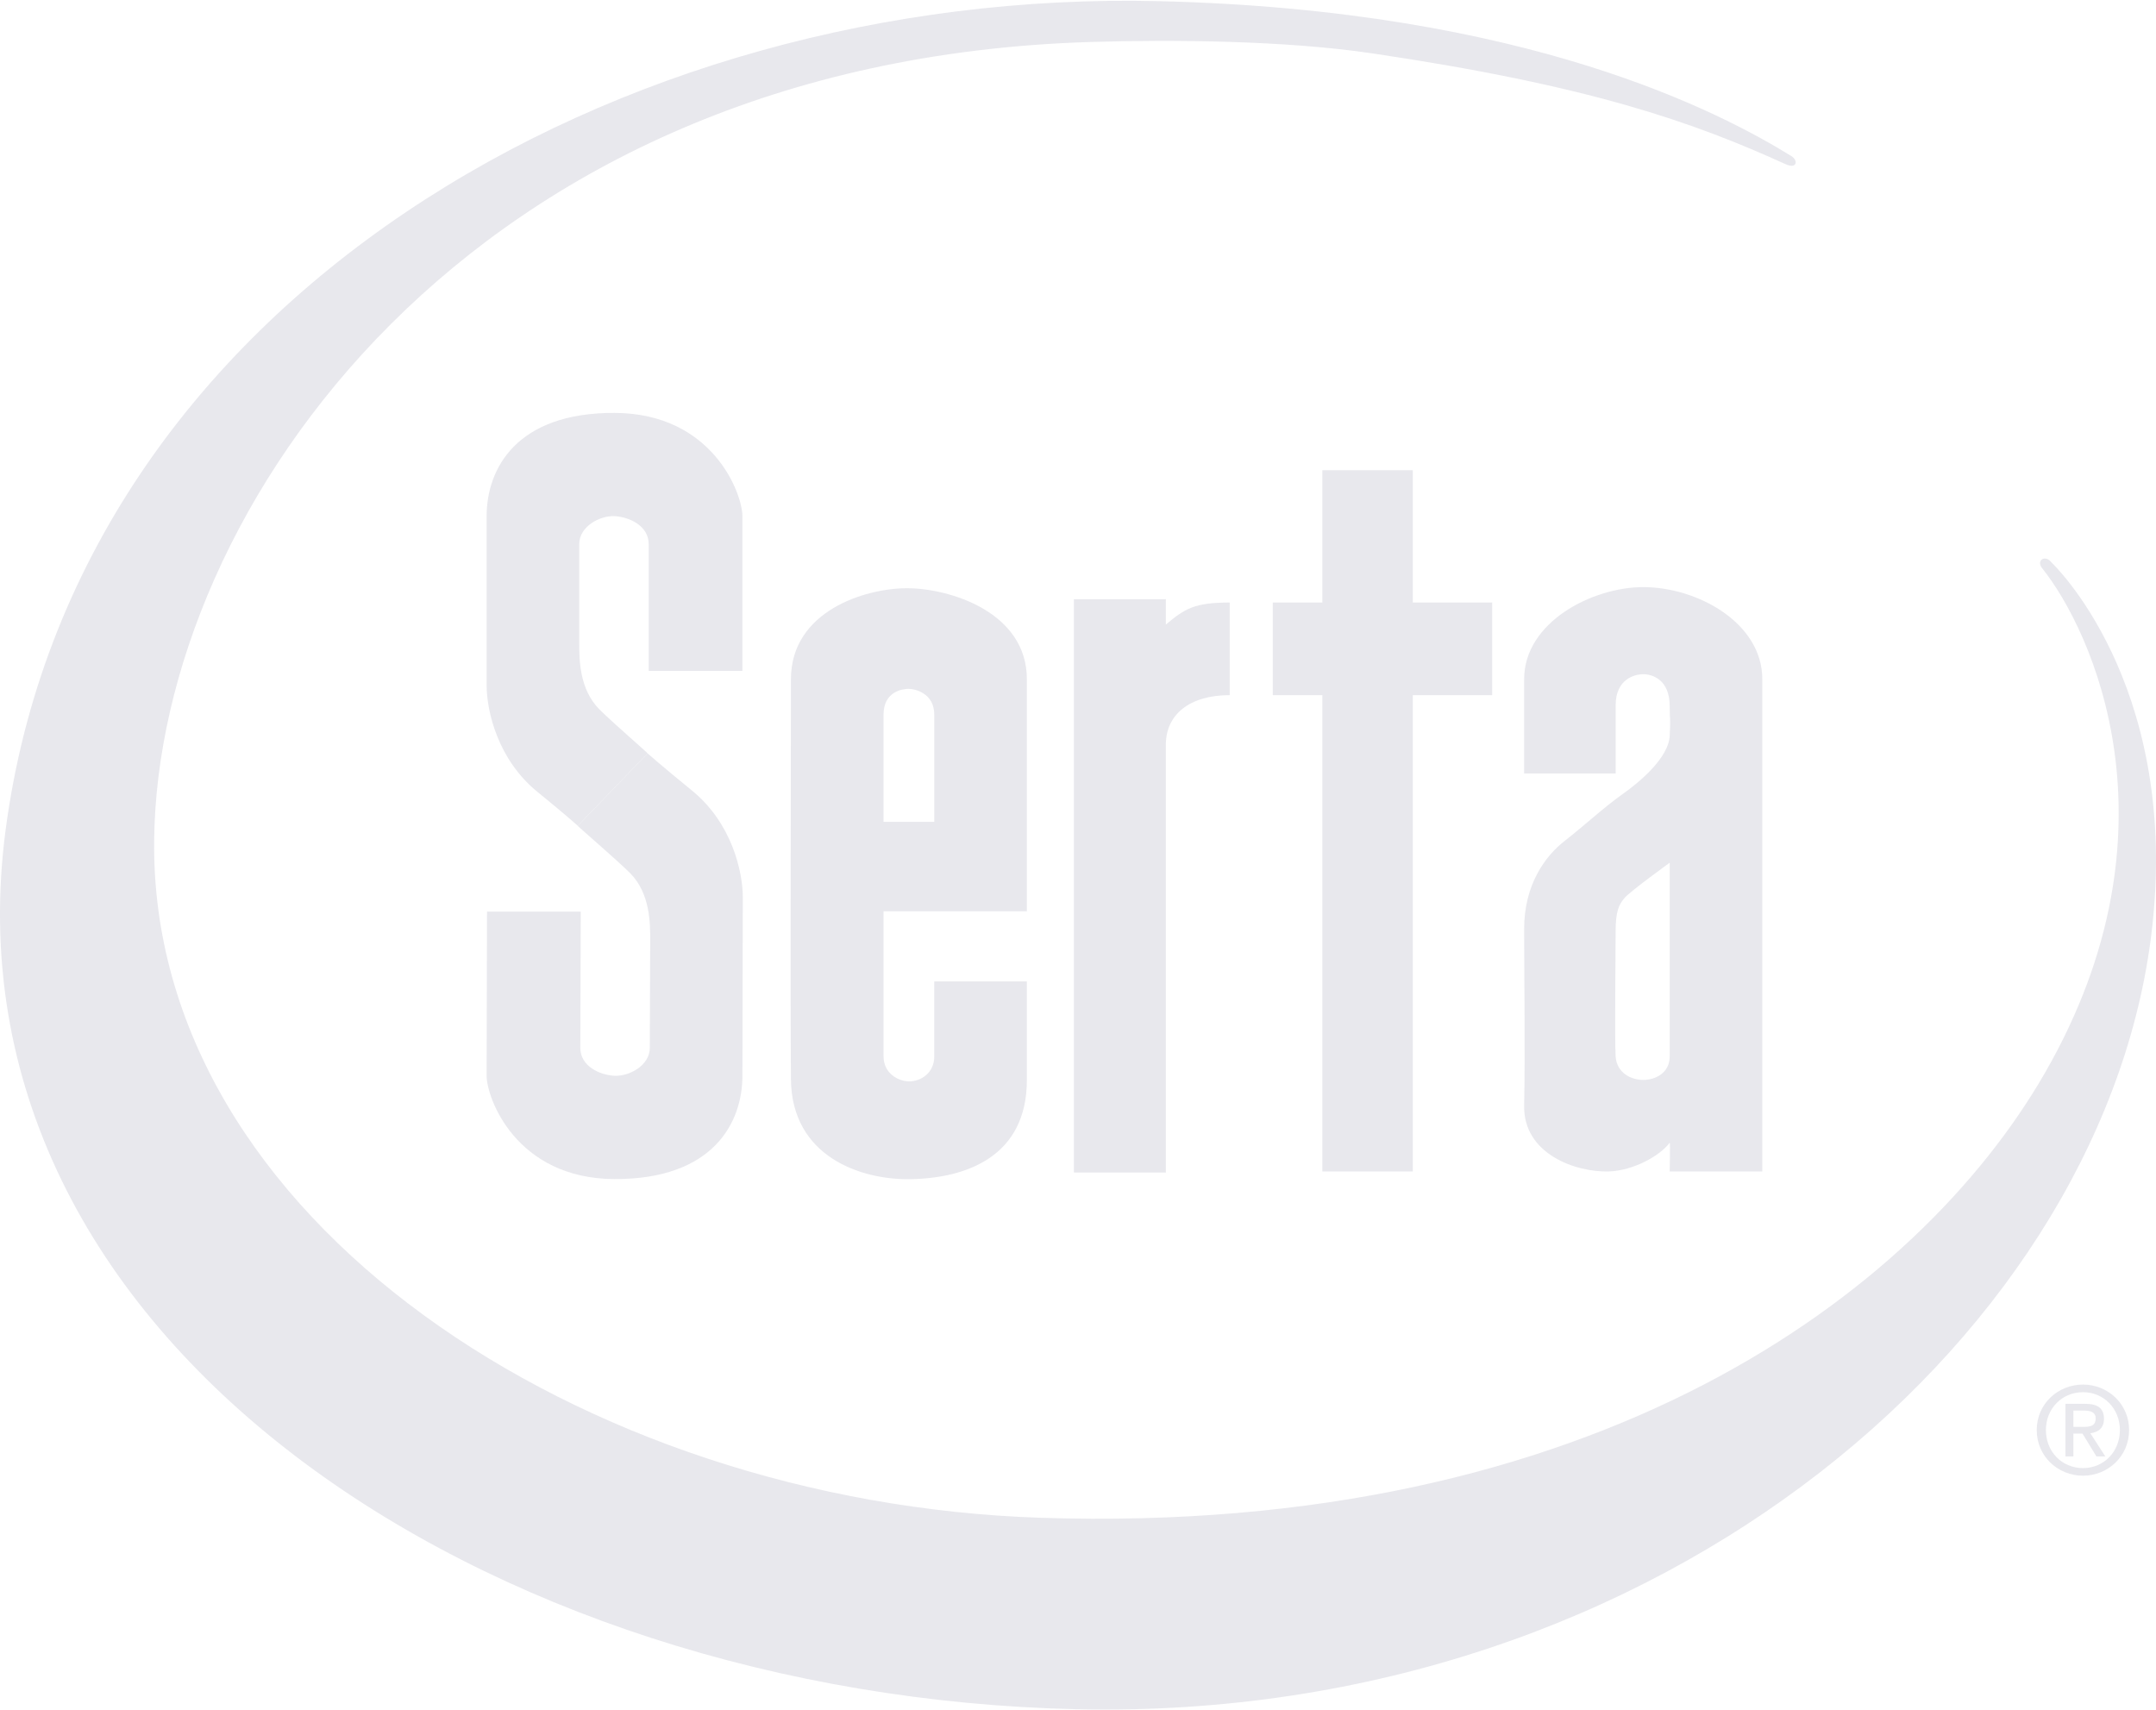
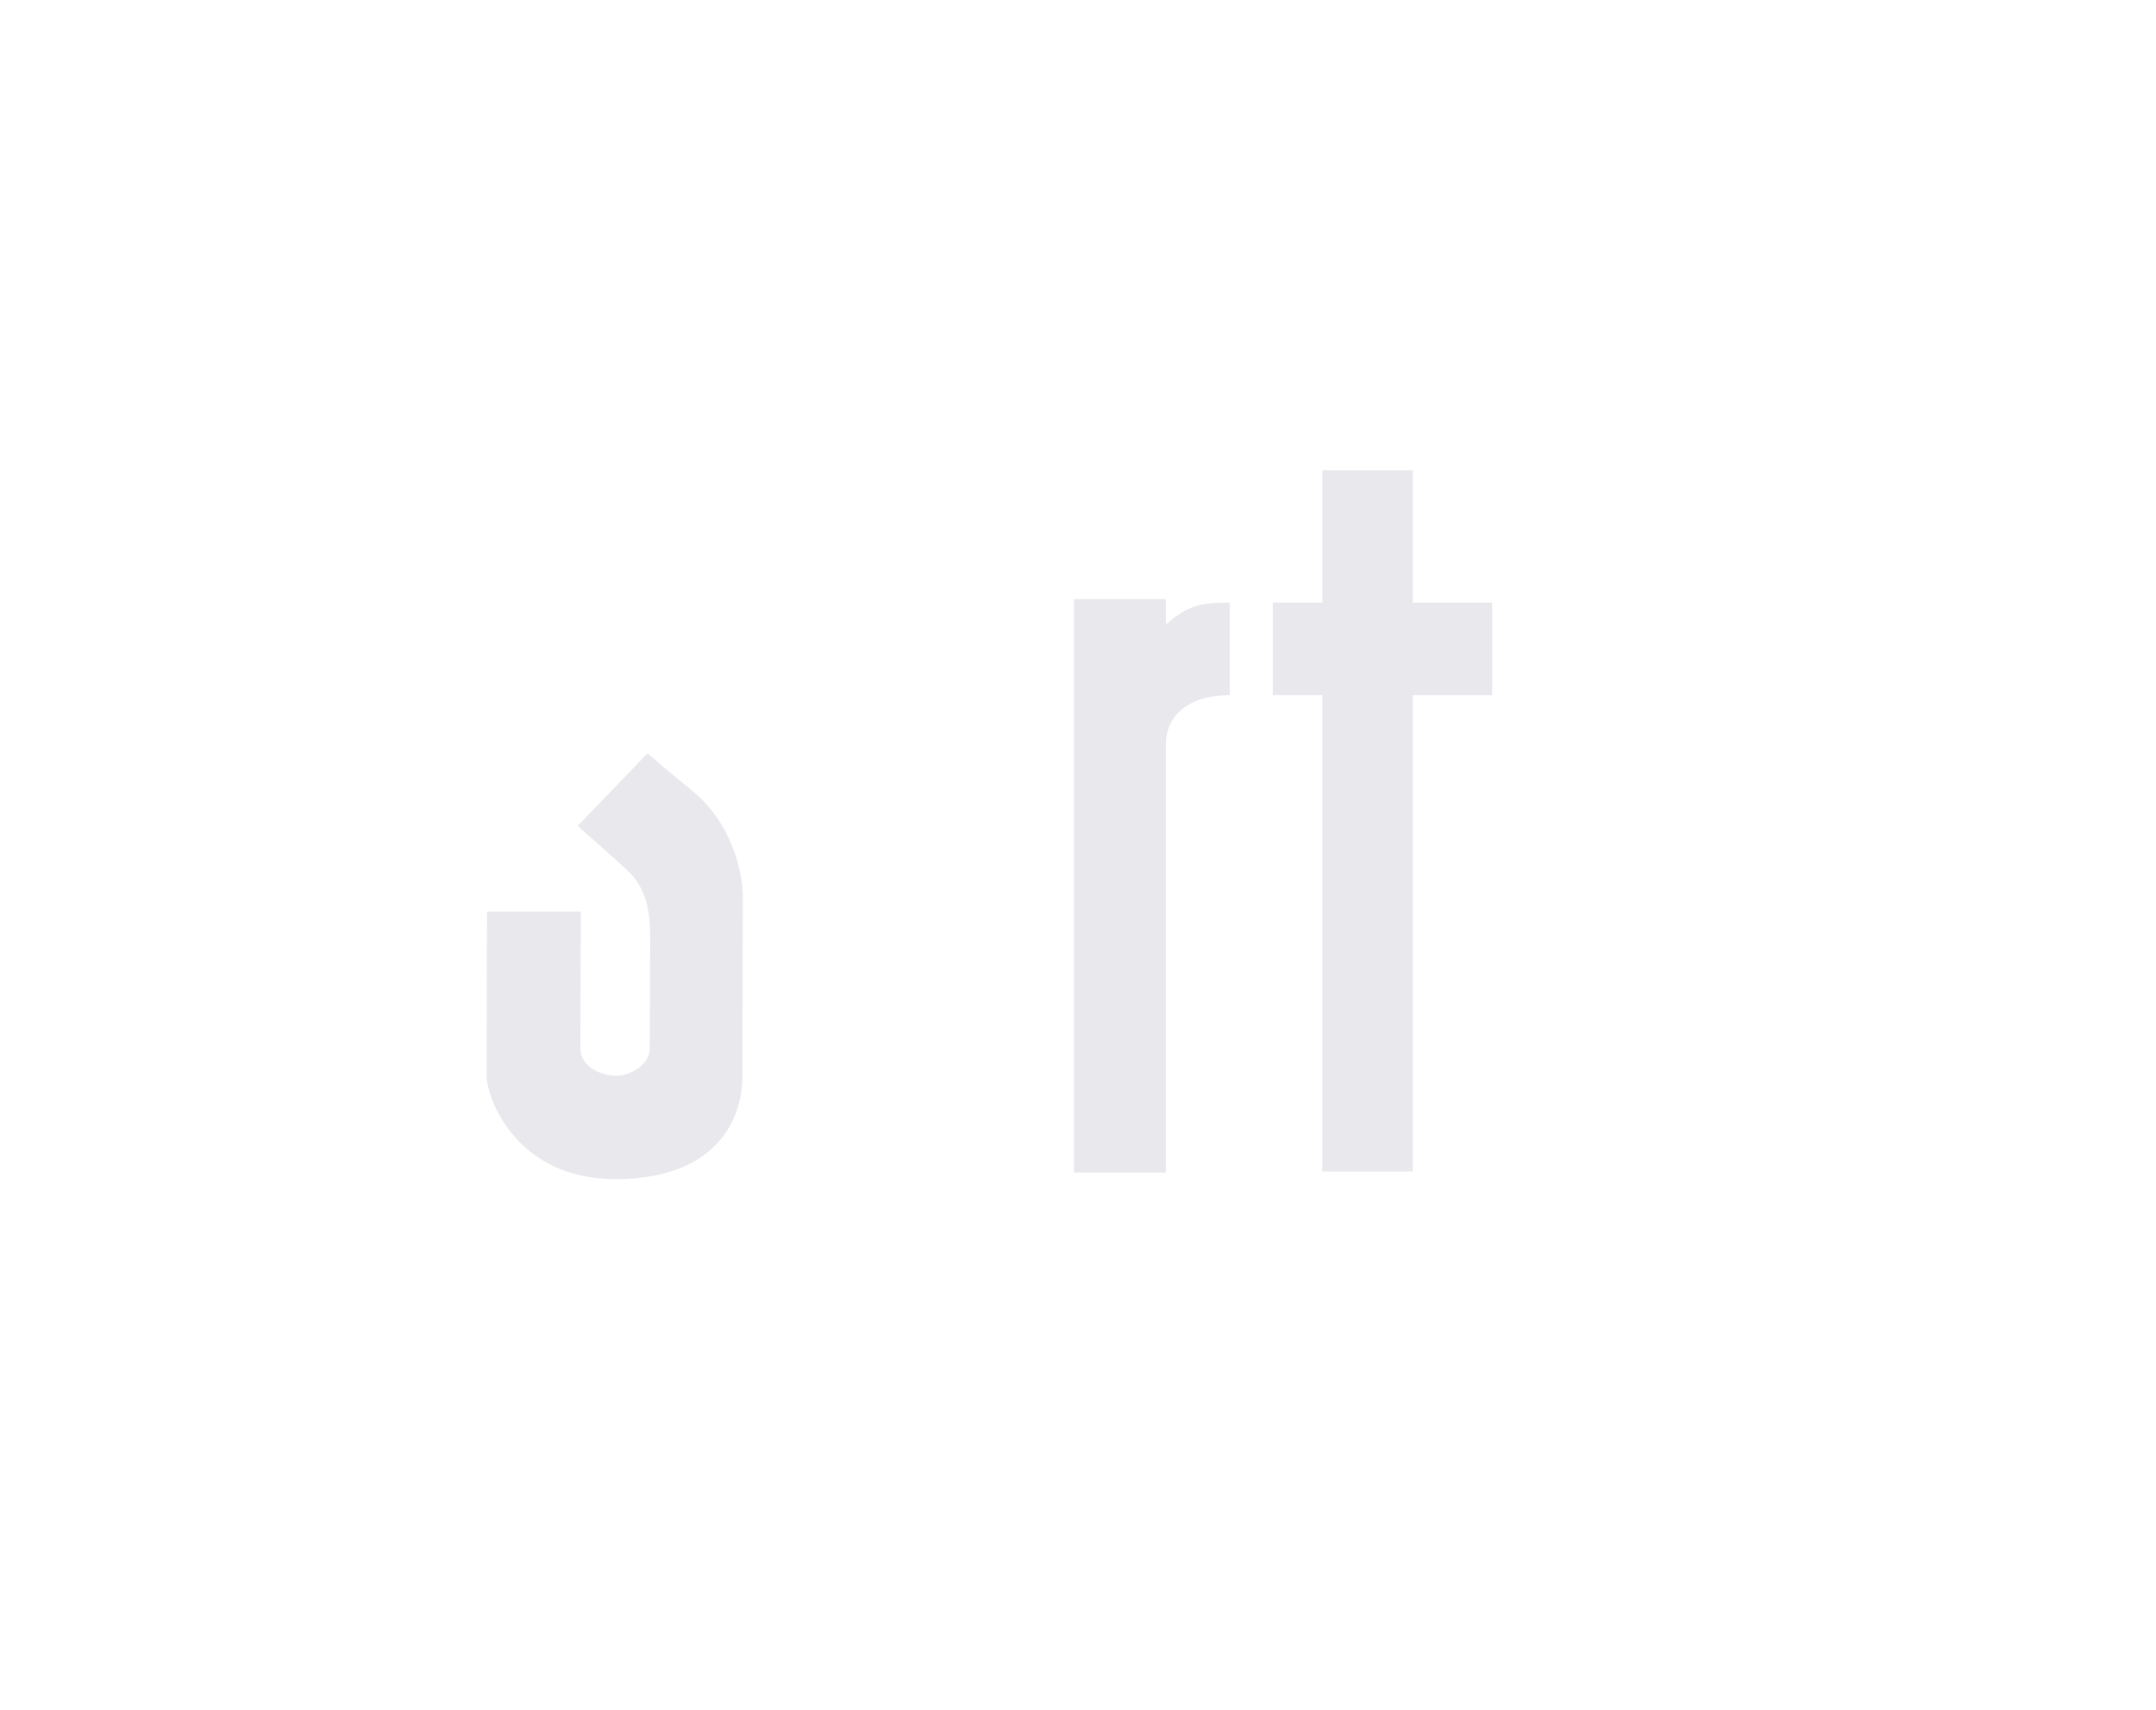
<svg xmlns="http://www.w3.org/2000/svg" xml:space="preserve" width="600px" height="476px" version="1.1" style="shape-rendering:geometricPrecision; text-rendering:geometricPrecision; image-rendering:optimizeQuality; fill-rule:evenodd; clip-rule:evenodd" viewBox="0 0 599.45 475.14">
  <defs>
    <style type="text/css">
   
    .fil0 {fill:#E8E8ED;fill-rule:nonzero}
   
  </style>
  </defs>
  <g id="Warstwa_x0020_1">
    <g>
-       <path id="path5" class="fil0" d="M180.05 209.27c0.21,0 -9.7,-8.53 -13.38,-12.22 -5.67,-5.66 -5.62,-14.11 -5.62,-18.59 0,-4.49 0,-22.48 0,-27.38 0,-4.89 5.72,-7.97 9.81,-7.77 4.08,0.21 9.5,2.66 9.5,7.77l0 35.26 26.06 0c0,0 0,-35.26 0,-43.03 0,-6.14 -8.16,-28.61 -35.56,-28.71 -27.4,-0.1 -35.56,15.65 -35.56,28.71 0,13.07 0,39.85 0,47 0,7.14 3.06,20.65 14.1,29.65 8.22,6.69 11.25,9.45 11.25,9.45l19.4 -20.14zm0 0l0 0 0 0z" />
-     </g>
+       </g>
    <g>
      <path id="path7" class="fil0" d="M160.65 229.41c-0.21,0 10.83,9.45 14.51,13.13 5.67,5.67 5.62,14.12 5.62,18.6 0,4.48 -0.11,25.12 -0.11,30.02 0,4.88 -5.73,7.96 -9.81,7.76 -4.09,-0.2 -9.51,-2.65 -9.51,-7.76l0.12 -37.9 -26.06 0c0,0 -0.11,37.9 -0.11,45.66 0,6.15 8.16,28.61 35.56,28.72 27.39,0.1 35.56,-15.65 35.56,-28.72 0,-13.07 0.11,-42.49 0.11,-49.63 0,-7.14 -3.06,-20.65 -14.1,-29.65 -8.22,-6.69 -12.38,-10.37 -12.38,-10.37l-19.4 20.14zm0 0l0 0 0 0z" />
    </g>
-     <path id="path9" class="fil0" d="M324.15 325.82l-25.56 0 0 -159.42 25.56 0 0 7.06c5.3,-4.48 8.03,-6.13 17.76,-6.13l0 0 0 0 0 25.75c-11.22,0 -17.76,5.43 -17.76,13.8 0,7.15 0,118.94 0,118.94l0 0z" />
+     <path id="path9" class="fil0" d="M324.15 325.82l-25.56 0 0 -159.42 25.56 0 0 7.06c5.3,-4.48 8.03,-6.13 17.76,-6.13l0 0 0 0 0 25.75c-11.22,0 -17.76,5.43 -17.76,13.8 0,7.15 0,118.94 0,118.94l0 0" />
    <polygon id="polygon13" class="fil0" points="392.81,130.54 392.81,167.33 414.88,167.33 414.88,193.08 392.81,193.08 392.81,325.52 392.81,325.52 367.67,325.52 367.67,193.08 353.88,193.08 353.88,167.33 367.67,167.33 367.67,130.54 " />
-     <path id="path15" class="fil0" d="M570.44 156.23c-1.8,-2.39 -4.37,-0.59 -2.69,1.5 13.9,17.34 39.63,72.82 0.89,140.27 -35.29,61.45 -125.04,128.89 -279.34,123.82 -127.41,-4.19 -247.64,-83.15 -246.44,-188.43 1.04,-92.11 87.78,-216.53 260.05,-221.92 22.89,-0.71 54.28,-0.44 78.51,3.14 60.82,9.01 89.32,19.14 114.99,30.81 3.29,1.5 3.59,-1.05 1.65,-2.24 -19.23,-11.83 -72.96,-40.61 -175.86,-43.07 -150.14,-3.59 -301.03,83.14 -320.62,230.29 -18.87,141.81 133.99,241.06 297.89,244.66 163.9,3.59 287.54,-106.5 299.08,-218.94 6.88,-66.99 -28.11,-99.89 -28.11,-99.89l0 0z" />
-     <path id="path17" class="fil0" d="M451.67 249.49c-1.54,1.83 -2.46,3.67 -2.46,9.19 0,5.52 -0.3,30.27 0,34.87 0.31,4.59 4.3,6.52 7.67,6.52 3.37,0 7.36,-1.93 7.36,-6.52 0,-4.61 0,-53.87 0,-53.87 0,0 -11.04,7.97 -12.57,9.81zm38.32 76.03l-25.75 0c0,0 0.18,-8.22 0,-7.98 -2.76,3.68 -10.13,7.75 -16.87,7.98 -9.19,0.3 -23.91,-4.82 -23.6,-18.4 0.31,-13.57 0,-36.79 0,-49.05 0,-12.26 5.82,-20.23 11.34,-24.52 5.52,-4.3 10.74,-9.2 15.94,-12.88 5.22,-3.68 12.88,-10.32 13.19,-16.25 0.3,-5.93 0,-3.56 0,-8.28 0,-7.47 -4.91,-8.88 -7.36,-8.88 -2.45,0 -7.66,1.41 -7.66,8.58l0 19.01 -25.45 0c0,0 0,-10.23 0,-26.18 0,-15.94 19.01,-25.63 33.11,-25.63 15.02,0 33.11,9.9 33.11,25.63 0,13.8 0,136.85 0,136.85l0 0z" />
-     <path id="path19" class="fil0" d="M259.76 198.49c0,-5.93 -5.31,-7.16 -7.15,-7.16 -1.84,0 -6.95,0.83 -6.95,7.16l0 29.83 14.1 0c0,0 0,-25.95 0,-29.83l0 0zm25.75 54.68l-39.85 0 0 40.38c0,4.69 4.09,6.93 7.16,6.93 3.06,0 6.94,-2.22 6.94,-6.93l0 -20.88 25.75 0 0 27.4c0,21.26 -16.75,27.37 -32.5,27.6 -13.48,0.21 -32.9,-6.12 -33.1,-27.79 -0.2,-21.66 0,-93.41 0,-111.21 0,-18.99 20.64,-25.32 32.29,-25.32 11.65,0 33.31,6.52 33.31,25.32 0,13.48 0,64.5 0,64.5l0 0z" />
-     <path id="path21" class="fil0" d="M579.13 396.55c1.87,0 3.55,-0.14 3.55,-2.39 0,-1.81 -1.64,-2.14 -3.18,-2.14l-3.02 0 0 4.53 2.65 -0.01 0 0.01zm-2.65 8.21l-2.21 0 0 -14.62 5.55 0c3.46,0 5.17,1.28 5.17,4.16 0,2.62 -1.64,3.75 -3.79,4.02l4.16 6.44 -2.48 0 -3.86 -6.34 -2.54 0 0 6.34 0 0zm2.68 3.25c5.73,0 10.25,-4.5 10.25,-10.59 0,-6 -4.52,-10.52 -10.25,-10.52 -5.8,0 -10.32,4.52 -10.32,10.52 0,6.09 4.52,10.59 10.32,10.59zm-12.87 -10.59c0,-7.28 5.9,-12.64 12.87,-12.64 6.9,0 12.81,5.36 12.81,12.64 0,7.34 -5.91,12.7 -12.81,12.7 -6.97,0 -12.87,-5.36 -12.87,-12.7z" />
  </g>
</svg>